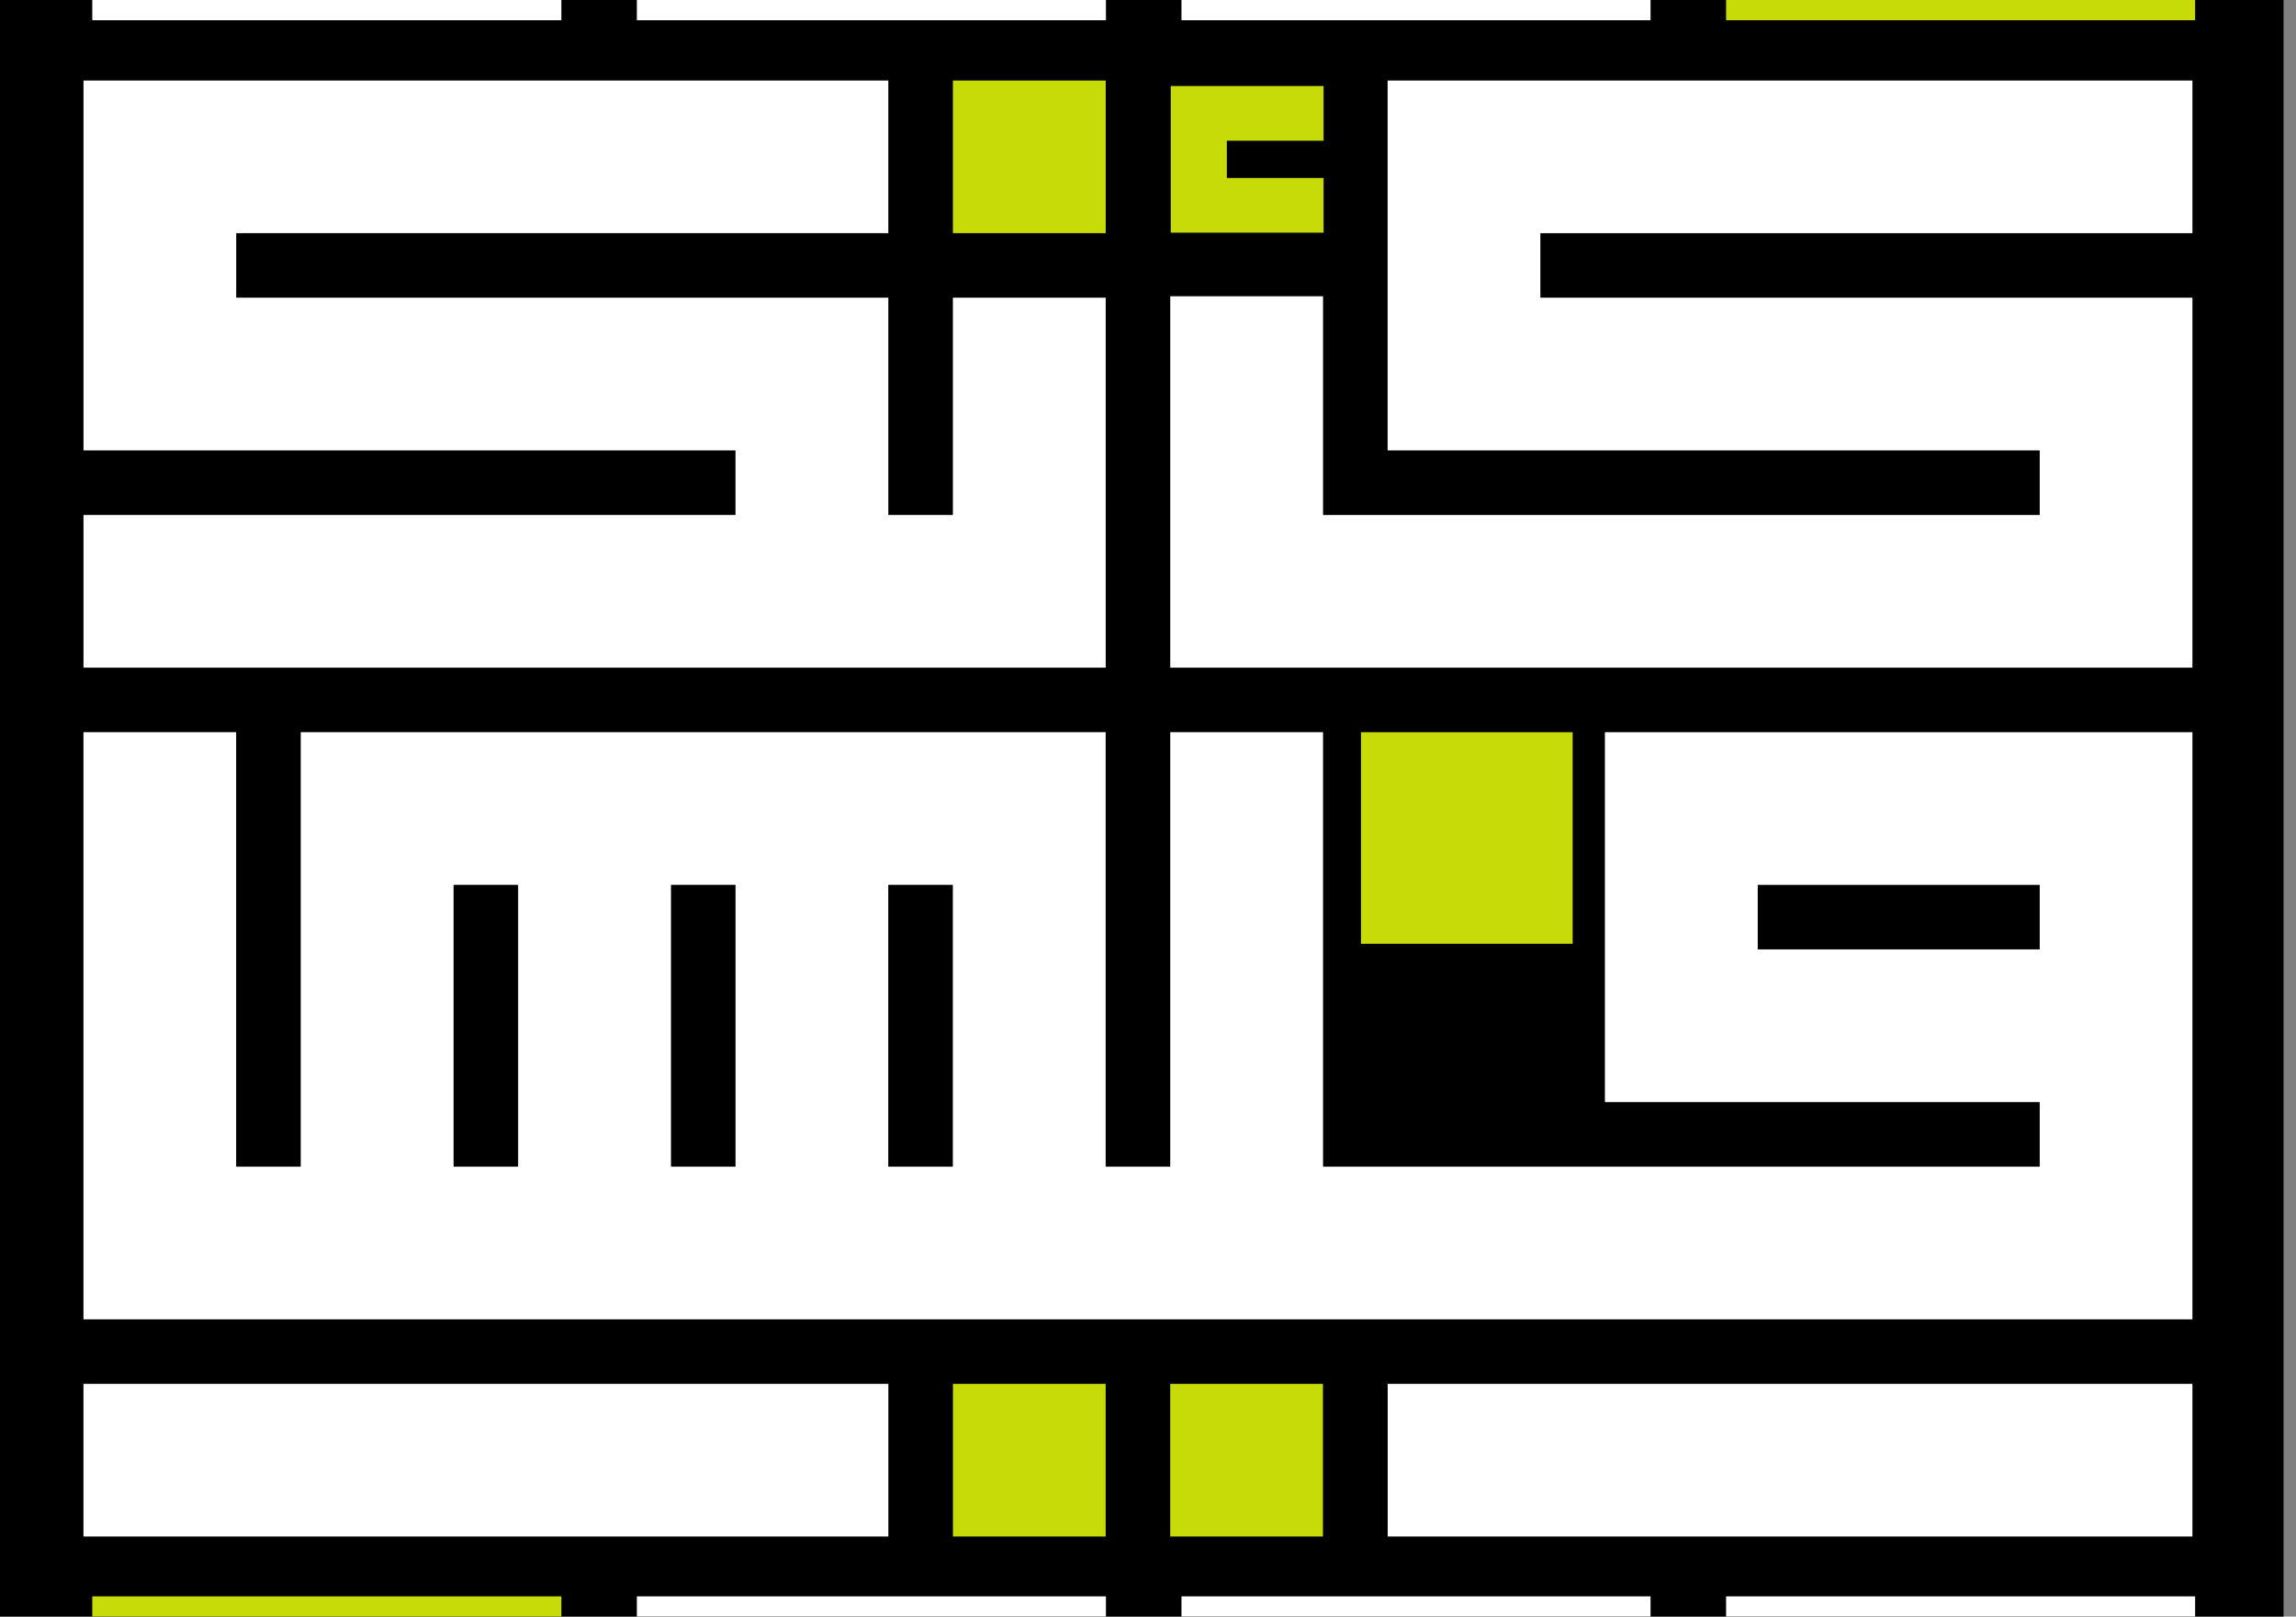
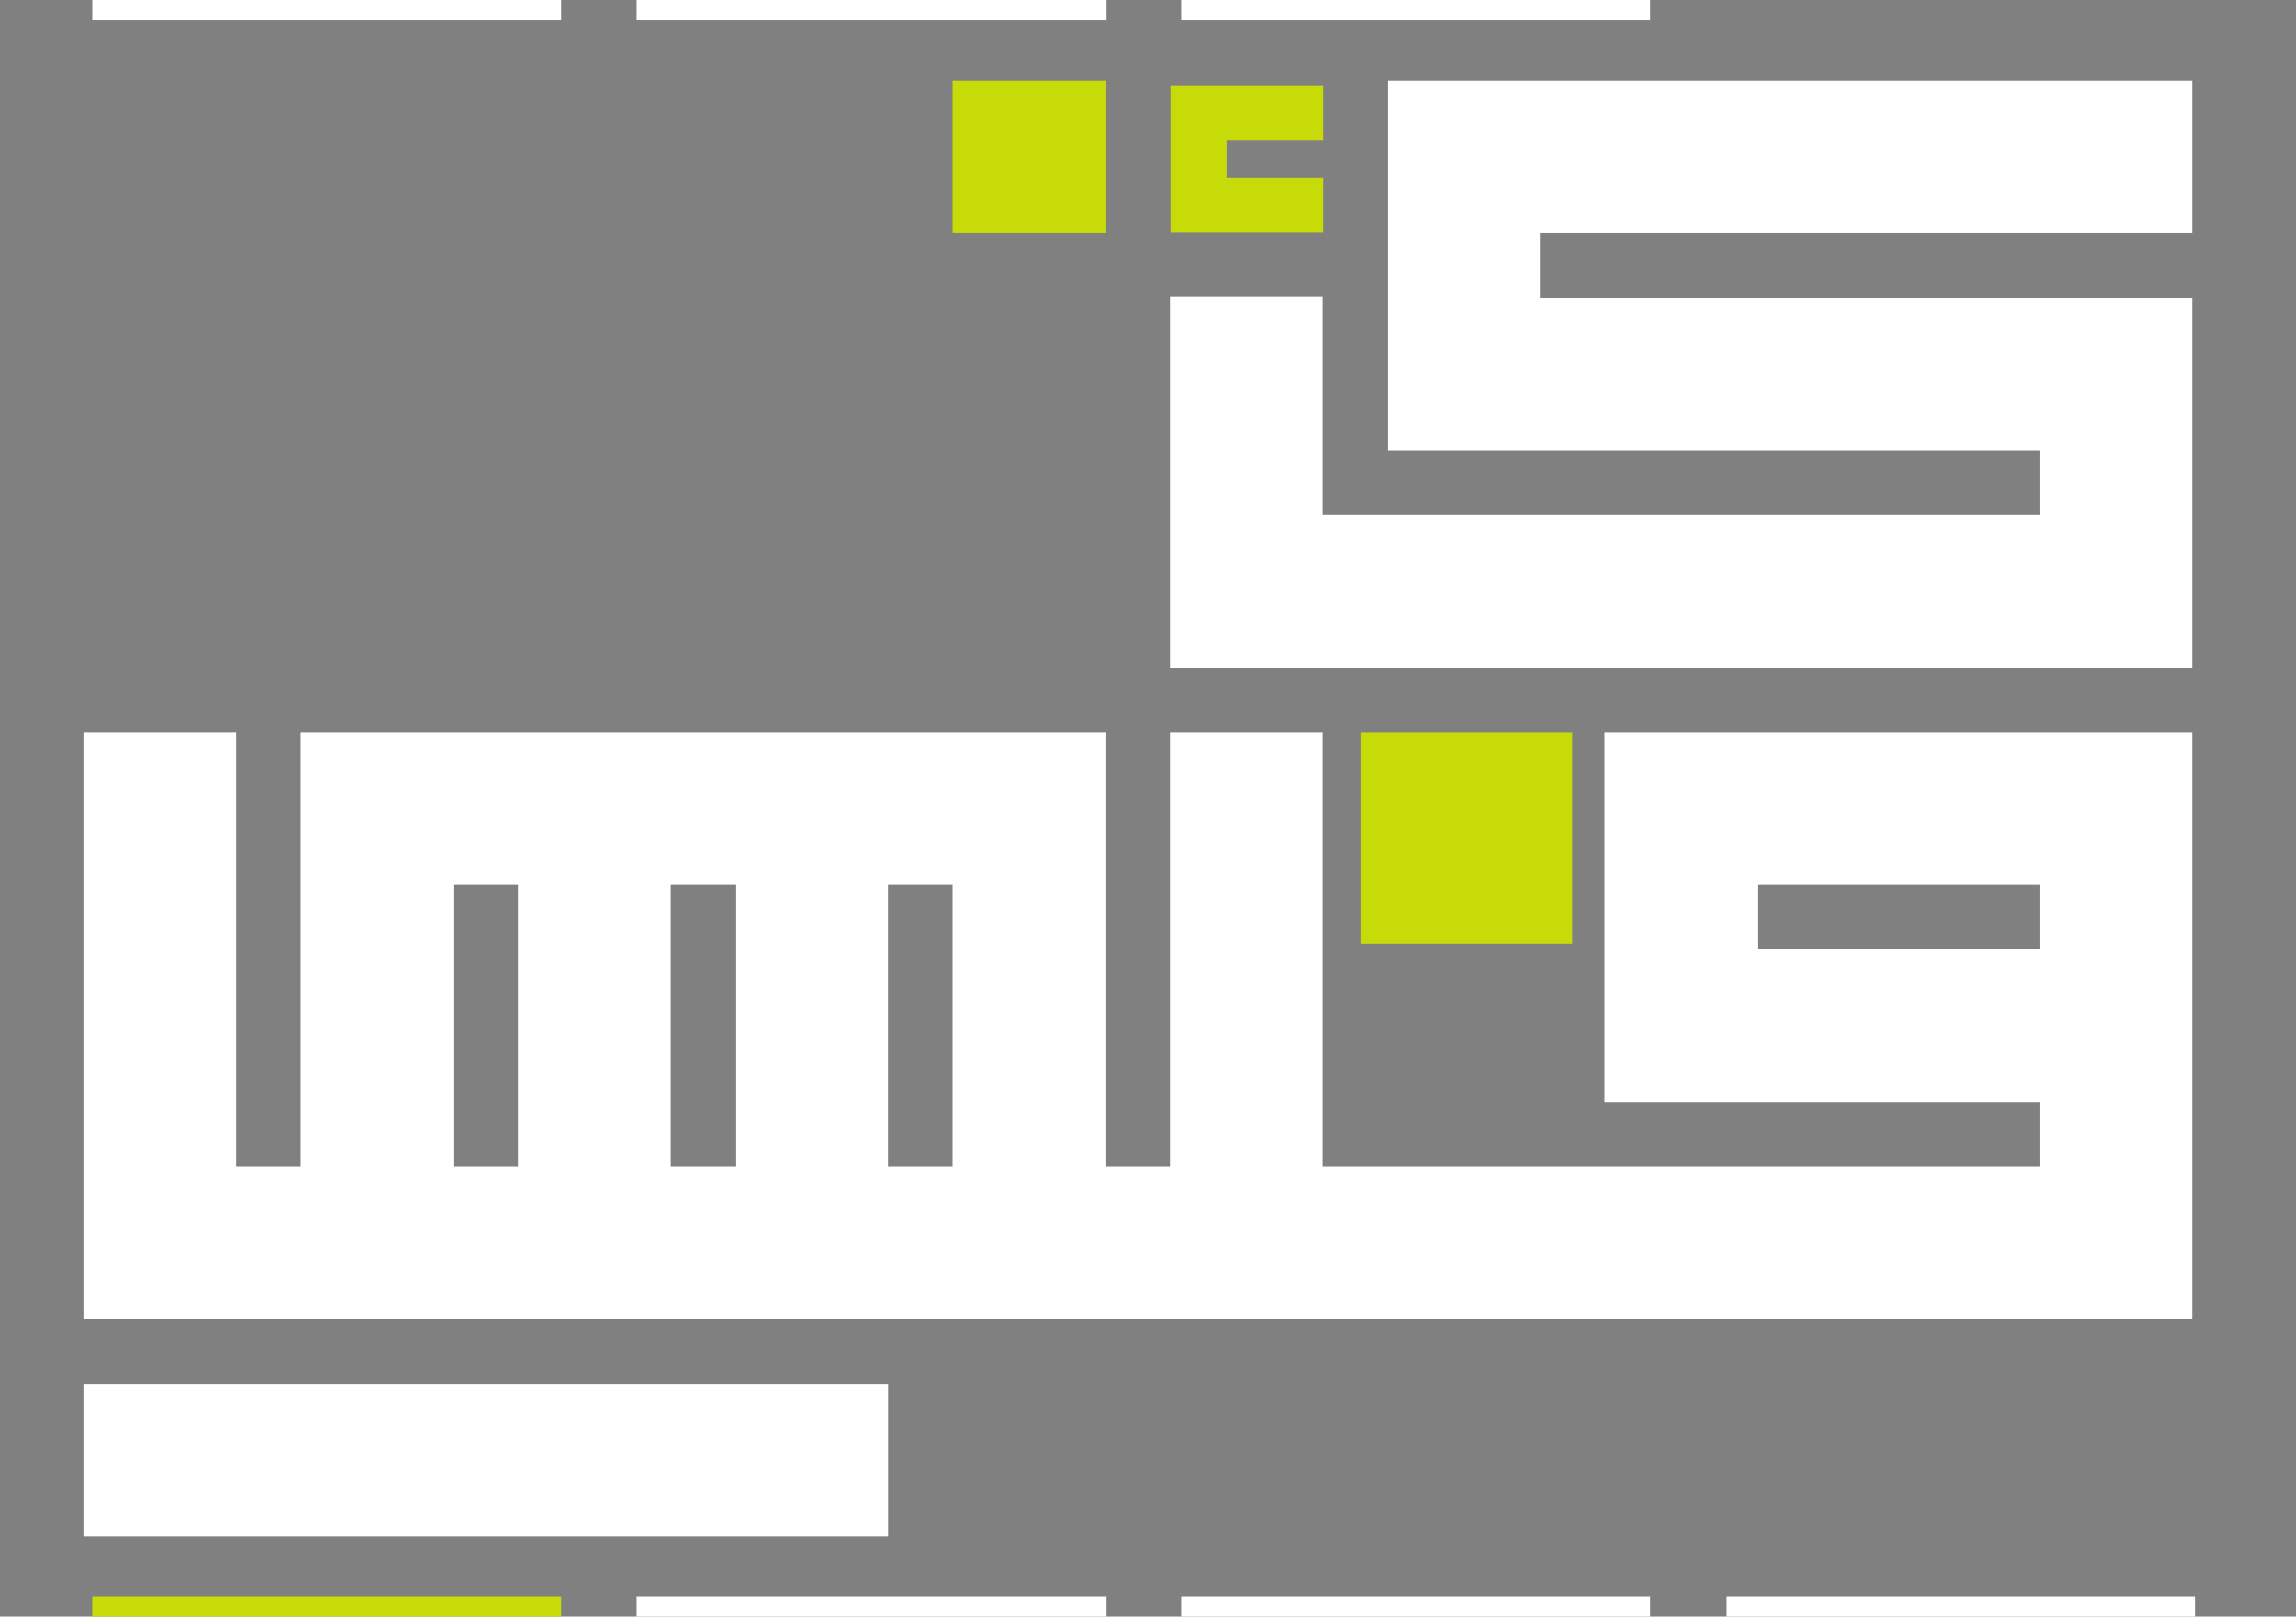
<svg xmlns="http://www.w3.org/2000/svg" width="71" height="50" viewBox="0 0 71 50" fill="none">
  <rect x="0" y="0" width="71" height="50" fill="#808080" stroke="none" />
-   <path d="M70.615 0H0V50H70.615V0Z" fill="black" />
  <path d="M17.359 49.374H2.854V50H17.359V49.374Z" fill="#C7DB09" />
  <path d="M34.199 49.374H19.694V50H34.199V49.374Z" fill="white" />
  <path d="M51.04 49.374H36.535V50H51.04V49.374Z" fill="white" />
  <path d="M67.881 49.374H53.376V50H67.881V49.374Z" fill="white" />
-   <path d="M67.797 42.802H42.912V47.523H67.797V42.802Z" fill="white" />
-   <path d="M40.91 42.802H36.187V47.523H40.91V42.802Z" fill="#C7DB09" />
-   <path d="M34.191 42.802H29.468V47.523H34.191V42.802Z" fill="#C7DB09" />
+   <path d="M34.191 42.802H29.468H34.191V42.802Z" fill="#C7DB09" />
  <path d="M27.471 42.802H2.581V47.523H27.471V42.802Z" fill="white" />
  <path d="M48.632 22.647H42.086V29.19H48.632V22.647Z" fill="#C7DB09" />
  <path d="M34.192 2.491H29.466V7.211H34.192V2.491Z" fill="#C7DB09" />
-   <path d="M34.192 9.207V20.65H2.582V15.926H22.744V13.931H2.582V2.491H27.47V7.211H7.305V9.207H27.47V15.926H22.747V15.03H27.47V15.926H29.466V9.207H34.192Z" fill="white" />
  <path d="M49.629 22.647V34.087H63.075V36.083H40.913V22.646H36.188V36.083H34.191V22.646H9.3V36.083H7.303V22.646H2.581V40.806H67.797V22.647H49.629ZM16.023 36.083H14.026V27.367H16.023V36.083ZM22.745 36.083H20.749V27.367H22.745V36.083ZM29.465 36.083H27.468V27.367H29.465V36.083ZM63.075 29.364H54.355V27.368H63.075V29.364Z" fill="white" />
  <path d="M40.93 4.353V2.66H36.204V7.197H40.93V5.504H37.938V4.353H40.93Z" fill="#C7DB09" />
  <path d="M47.633 7.212V9.207H67.797V20.65H36.188V9.163H40.913V15.927H63.075V13.931H42.91V2.491H67.797V7.212H47.633Z" fill="white" />
  <path d="M17.359 0H2.854V0.626H17.359V0Z" fill="white" />
  <path d="M34.199 0H19.694V0.626H34.199V0Z" fill="white" />
  <path d="M51.04 0H36.535V0.626H51.04V0Z" fill="white" />
-   <path d="M67.881 0H53.376V0.626H67.881V0Z" fill="#C7DB09" />
</svg>